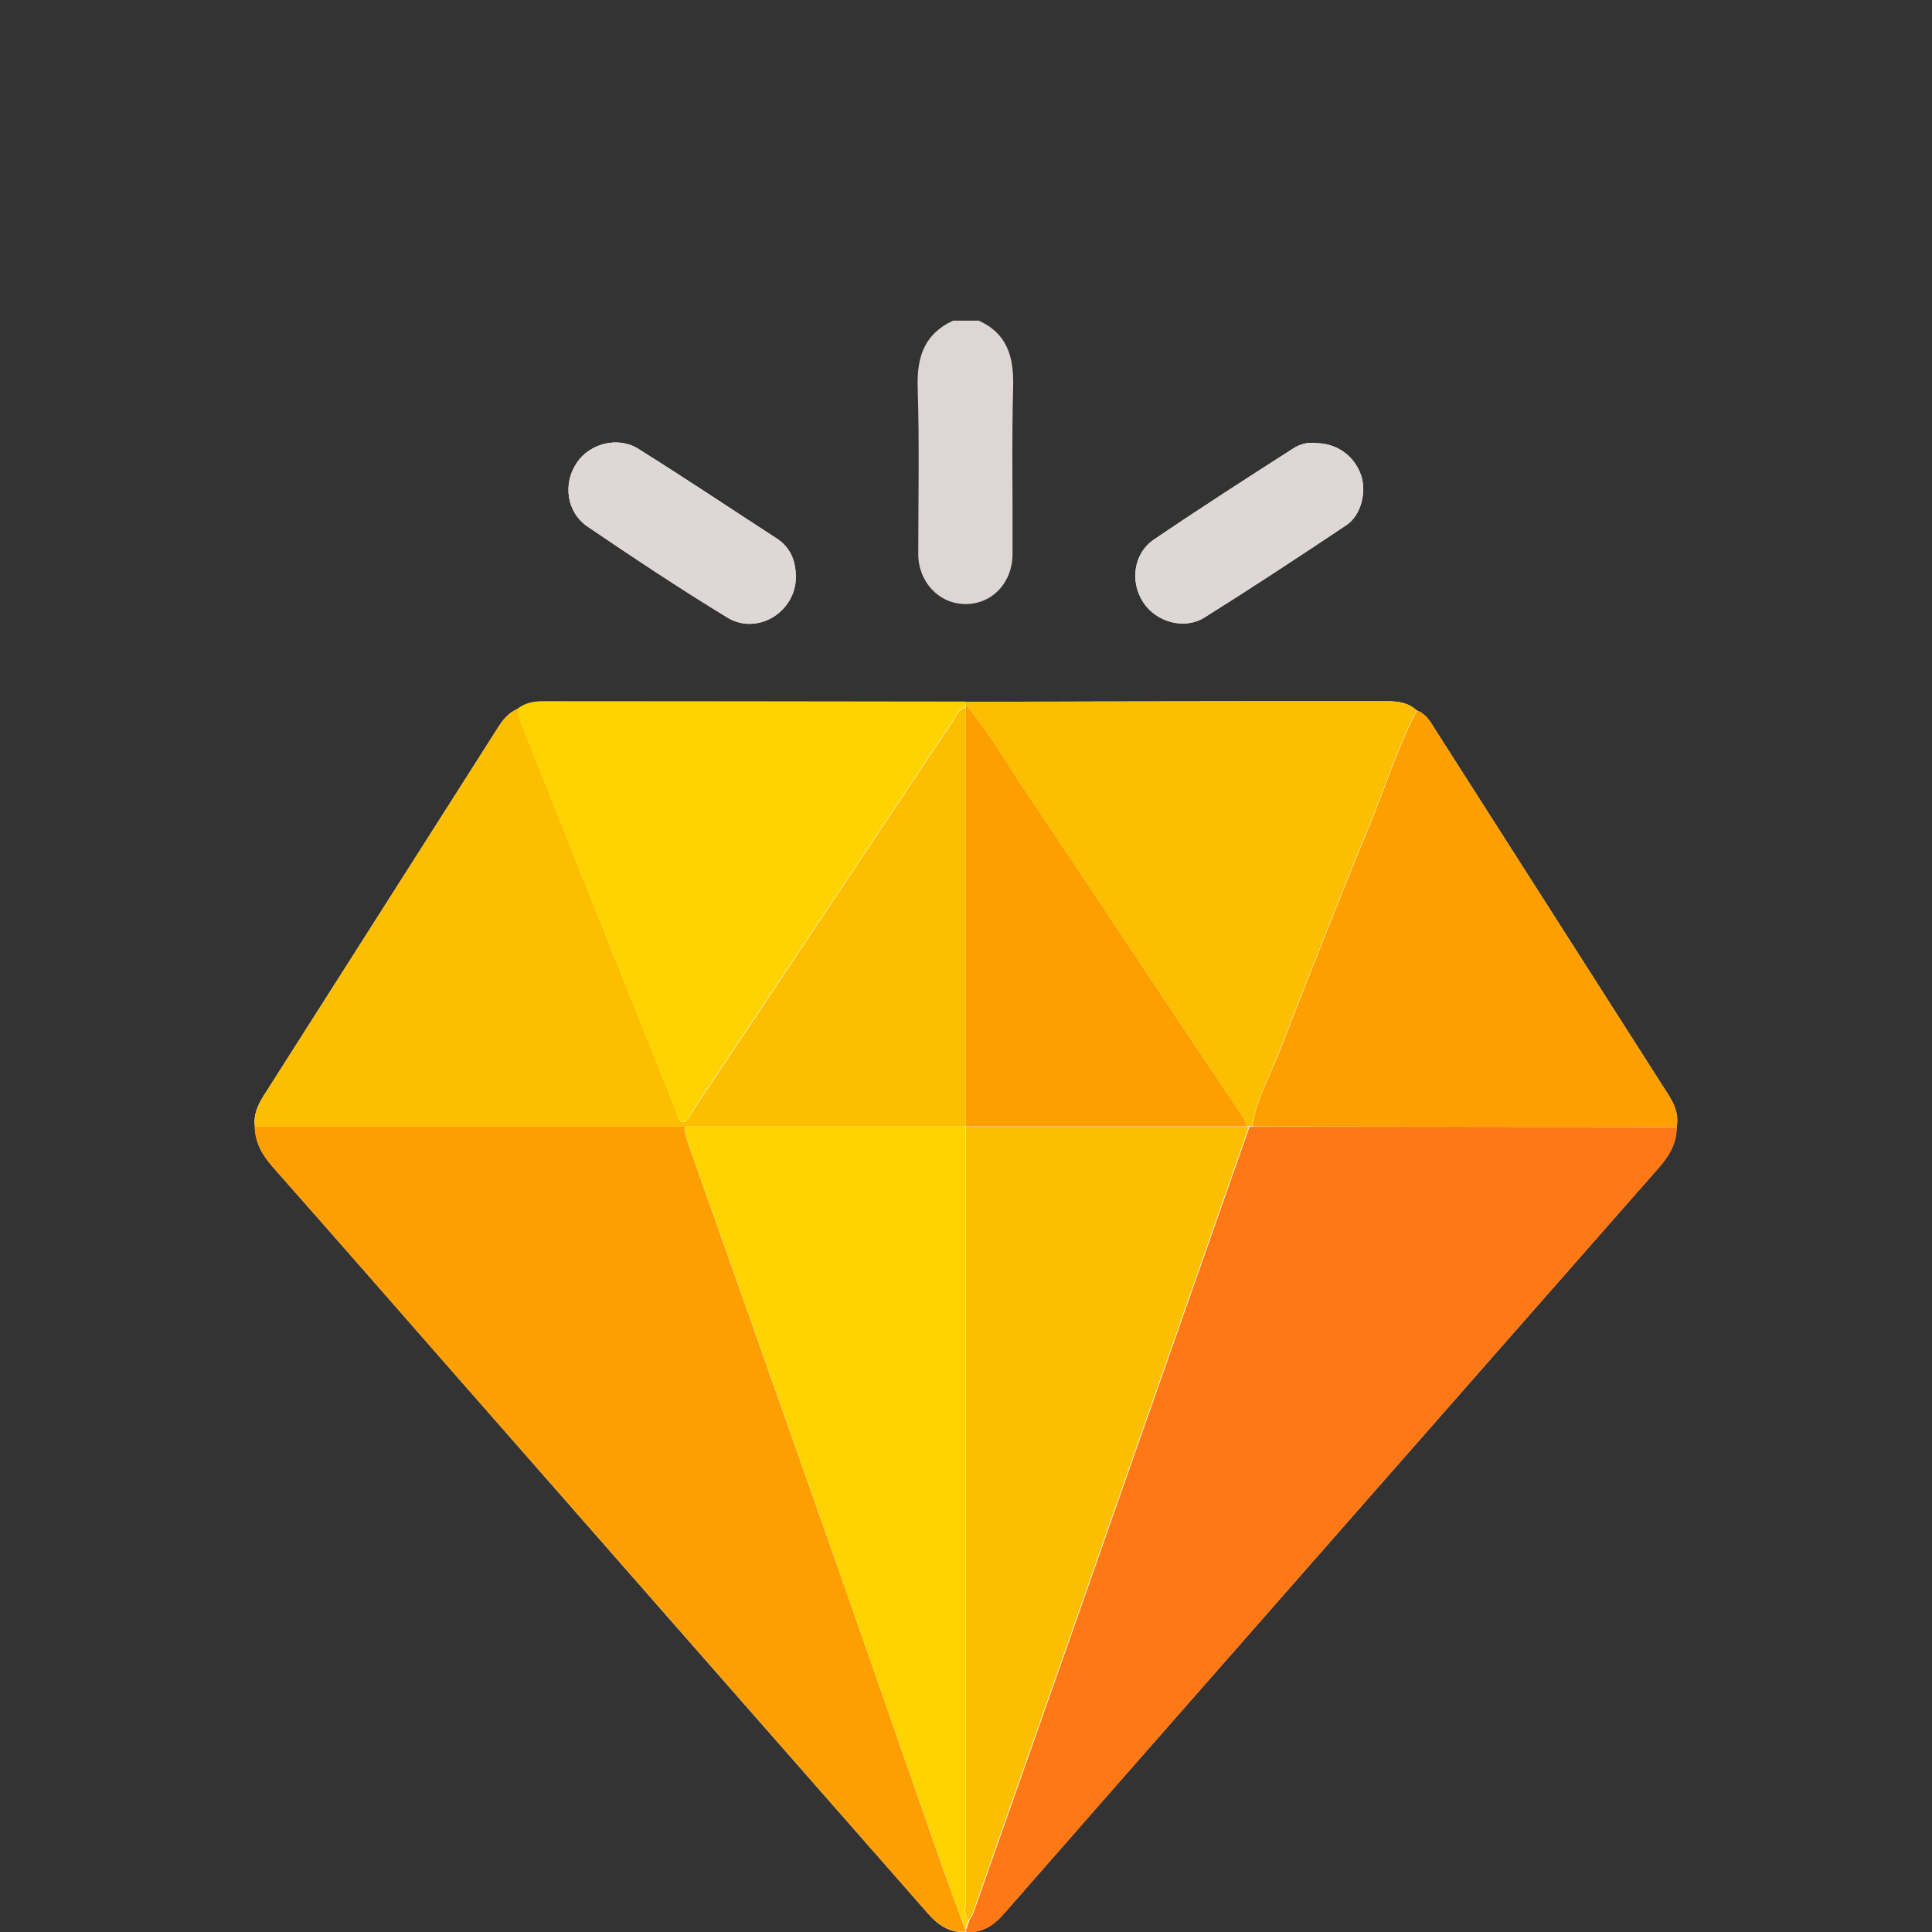
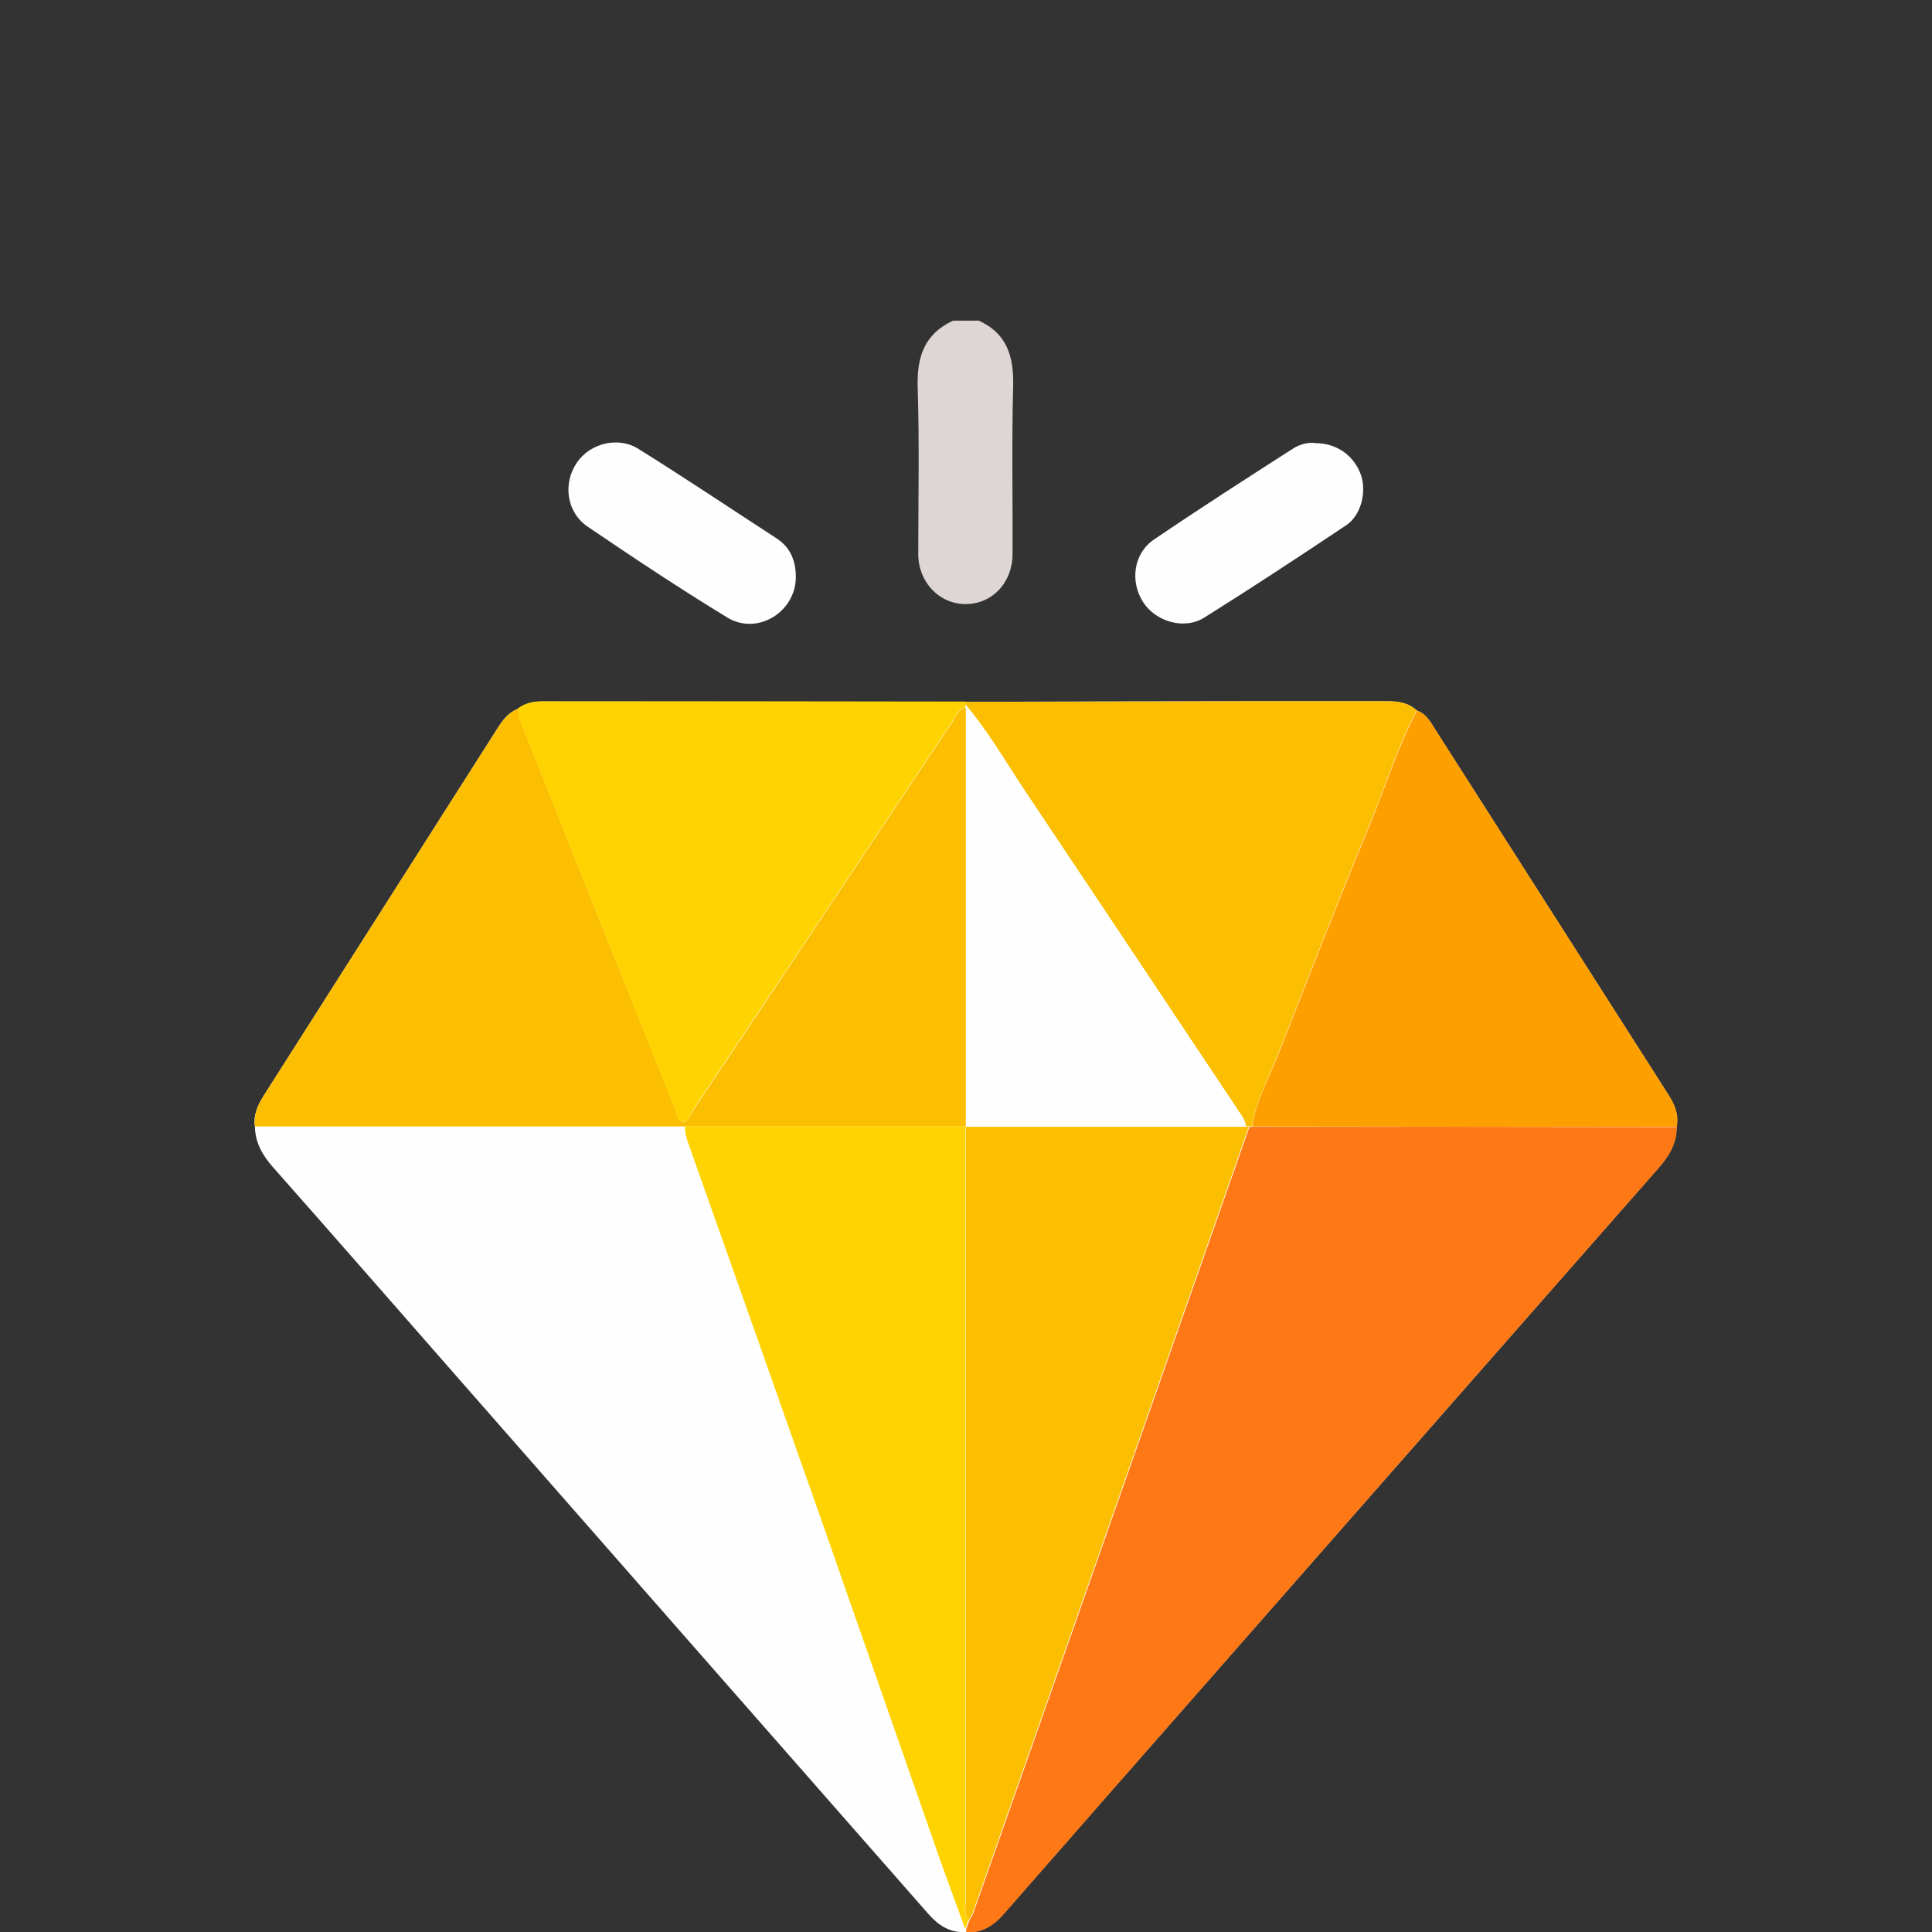
<svg xmlns="http://www.w3.org/2000/svg" id="Layer_1" width="65.79" height="65.79" viewBox="0 0 65.79 65.79">
  <rect x="0" y="0" width="65.79" height="65.79" fill="#333333" stroke="none" />
  <defs>
    <style>      .cls-1 {        fill: #ded6d4;      }      .cls-2 {        fill: #fed300;      }      .cls-3 {        fill: #fe7816;      }      .cls-4 {        fill: #fefefe;      }      .cls-5 {        fill: #fe9f00;      }      .cls-6 {        fill: #fcbe00;      }      .cls-7 {        fill: #ded7d5;      }      .cls-8 {        fill: #fe9f01;      }    </style>
  </defs>
  <path class="cls-4" d="M32.88,23.9c-4.81,0-9.61-.01-14.42-.01-.29,0-.57.06-.81.24-.34.13-.54.4-.72.69-2.65,4.16-5.3,8.33-7.95,12.49-.2.32-.36.66-.3,1.05.01.54.25.97.61,1.38,2.07,2.34,4.13,4.7,6.19,7.05,5.37,6.12,10.74,12.25,16.12,18.37.34.39.74.67,1.29.63.55.04.95-.23,1.29-.62,1.13-1.29,2.26-2.58,3.39-3.87,6.3-7.17,12.59-14.34,18.89-21.51.37-.42.64-.85.63-1.43.08-.42-.08-.77-.29-1.1-2.64-4.13-5.27-8.26-7.91-12.39-.17-.27-.32-.56-.65-.68-.28-.26-.62-.31-.99-.31-1.68,0-3.36,0-5.04,0-3.11,0-6.22.01-9.33.02ZM27.1,19.65c0-.55-.18-1.01-.66-1.32-1.57-1.02-3.12-2.06-4.71-3.05-.69-.43-1.65-.18-2.09.48-.48.71-.35,1.69.38,2.18,1.56,1.06,3.14,2.11,4.75,3.09,1.02.62,2.33-.19,2.33-1.38ZM44.8,15.09c-.23-.04-.52.03-.76.18-1.59,1.02-3.18,2.04-4.74,3.1-.7.47-.83,1.43-.37,2.14.43.66,1.4.95,2.08.52,1.63-1.02,3.24-2.08,4.84-3.15.49-.33.69-1.11.5-1.69-.22-.65-.81-1.1-1.55-1.1Z" />
  <path class="cls-1" d="M33.31,10.91c.99.44,1.22,1.24,1.19,2.27-.05,1.89-.01,3.79-.02,5.68,0,.98-.69,1.71-1.6,1.71-.9,0-1.61-.75-1.61-1.7,0-1.89.04-3.79-.02-5.68-.03-1.03.22-1.81,1.2-2.27h.86Z" />
  <path class="cls-3" d="M57.1,38.36c.01.57-.26,1.01-.63,1.43-6.3,7.16-12.6,14.34-18.89,21.51-1.13,1.29-2.26,2.58-3.39,3.87-.34.39-.74.67-1.29.62,0-.03,0-.06,0-.08.04-.11.07-.21.11-.32.04-.07.1-.15.13-.23,1.14-3.24,2.28-6.48,3.42-9.72.81-2.3,1.61-4.6,2.42-6.9,1.19-3.39,2.38-6.78,3.57-10.17.04,0,.07,0,.11,0,4.82,0,9.64,0,14.46.01Z" />
-   <path class="cls-8" d="M32.88,65.7s0,.06,0,.08c-.55.04-.95-.24-1.29-.63-5.37-6.12-10.74-12.25-16.12-18.37-2.06-2.35-4.12-4.71-6.19-7.05-.36-.41-.6-.83-.61-1.38,4.88,0,9.77,0,14.65,0-.01.26.08.49.16.72,1.52,4.29,3.04,8.59,4.55,12.88,1.3,3.69,2.58,7.39,3.87,11.08.31.89.64,1.77.96,2.65Z" />
  <path class="cls-6" d="M23.33,38.36c-4.88,0-9.77,0-14.65,0-.05-.4.1-.73.3-1.05,2.65-4.16,5.3-8.33,7.95-12.49.18-.29.39-.56.72-.69.02.14.02.29.07.42,1.75,4.41,3.51,8.82,5.28,13.23.06.15.05.41.26.42.19,0,.24-.24.34-.38,2.96-4.42,5.9-8.85,8.86-13.28.11-.17.18-.4.43-.44,0,4.75,0,9.51,0,14.26h0c-3.18,0-6.37,0-9.55,0Z" />
  <path class="cls-6" d="M42.64,38.35s-.07,0-.11,0c-.03,0-.06,0-.1,0-.02-.2-.14-.36-.25-.52-2.43-3.64-4.85-7.28-7.28-10.91-.66-.99-1.25-2.02-2.02-2.93,0-.03,0-.06,0-.09,3.11,0,6.22-.01,9.33-.02,1.68,0,3.36,0,5.04,0,.37,0,.71.05.99.31-.66,1.26-1.08,2.62-1.62,3.93-1.04,2.51-2.03,5.05-3.02,7.58-.34.87-.8,1.7-.97,2.64Z" />
  <path class="cls-2" d="M32.88,23.9s0,.06,0,.09c0,.03,0,.07,0,.1-.25.04-.31.27-.43.44-2.95,4.43-5.9,8.85-8.86,13.28-.09.14-.14.39-.34.38-.21,0-.2-.27-.26-.42-1.77-4.41-3.52-8.82-5.28-13.23-.05-.13-.05-.28-.07-.42.24-.18.52-.24.81-.24,4.81,0,9.61,0,14.42.01Z" />
  <path class="cls-5" d="M42.64,38.35c.16-.94.63-1.77.97-2.64.99-2.53,1.98-5.07,3.02-7.58.54-1.31.96-2.67,1.62-3.93.33.11.48.41.65.68,2.64,4.13,5.27,8.26,7.91,12.39.22.34.37.69.29,1.1-4.82,0-9.64,0-14.46-.01Z" />
-   <path class="cls-7" d="M27.1,19.65c0,1.19-1.31,2-2.33,1.38-1.61-.98-3.18-2.03-4.75-3.09-.73-.49-.86-1.47-.38-2.18.45-.66,1.4-.91,2.09-.48,1.58,1,3.14,2.04,4.71,3.05.48.31.66.77.66,1.32Z" />
-   <path class="cls-7" d="M44.8,15.09c.74,0,1.33.45,1.55,1.1.19.57,0,1.36-.5,1.69-1.6,1.07-3.21,2.13-4.84,3.15-.69.43-1.65.15-2.08-.52-.46-.71-.33-1.67.37-2.14,1.56-1.06,3.15-2.08,4.74-3.1.24-.16.53-.22.76-.18Z" />
  <path class="cls-6" d="M42.43,38.36s.06,0,.1,0c-1.19,3.39-2.38,6.78-3.57,10.17-.81,2.3-1.61,4.6-2.42,6.9-1.14,3.24-2.28,6.48-3.42,9.72-.03.08-.08.15-.13.23-.19-.2-.1-.44-.1-.66,0-8.78,0-17.57,0-26.35,0,0,0,0,0,0,3.18,0,6.36,0,9.54,0Z" />
  <path class="cls-2" d="M32.88,38.36c0,8.78,0,17.57,0,26.35,0,.22-.09.47.1.66-.04.11-.07.21-.11.32-.32-.88-.65-1.76-.96-2.65-1.29-3.69-2.58-7.39-3.87-11.08-1.51-4.3-3.03-8.59-4.55-12.88-.08-.23-.18-.47-.16-.72,3.18,0,6.37,0,9.55,0Z" />
-   <path class="cls-5" d="M42.43,38.36c-3.18,0-6.36,0-9.54,0,0-4.75,0-9.51,0-14.26,0-.03,0-.07,0-.1.77.91,1.36,1.95,2.02,2.93,2.43,3.63,4.85,7.28,7.28,10.91.11.16.23.32.25.52Z" />
</svg>